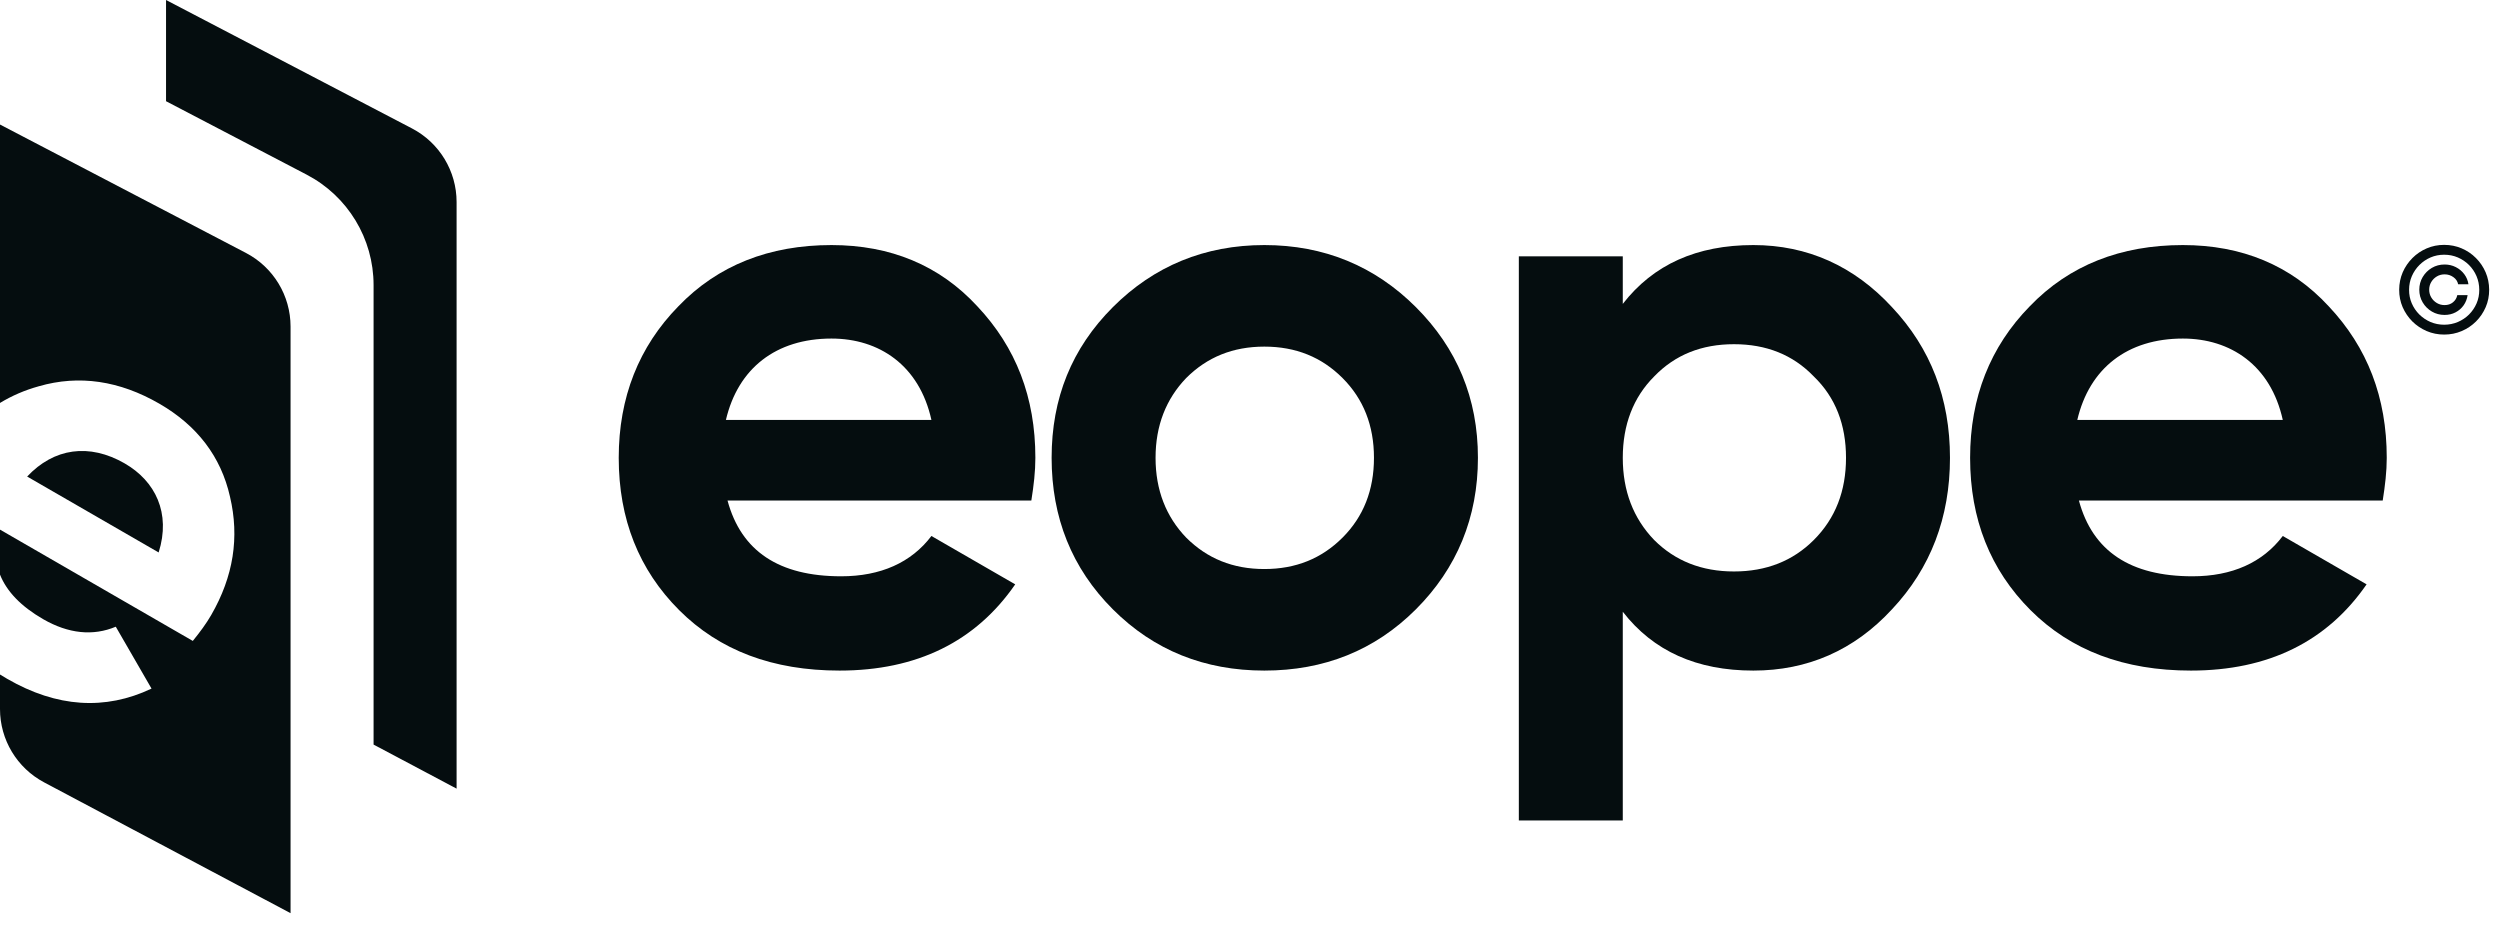
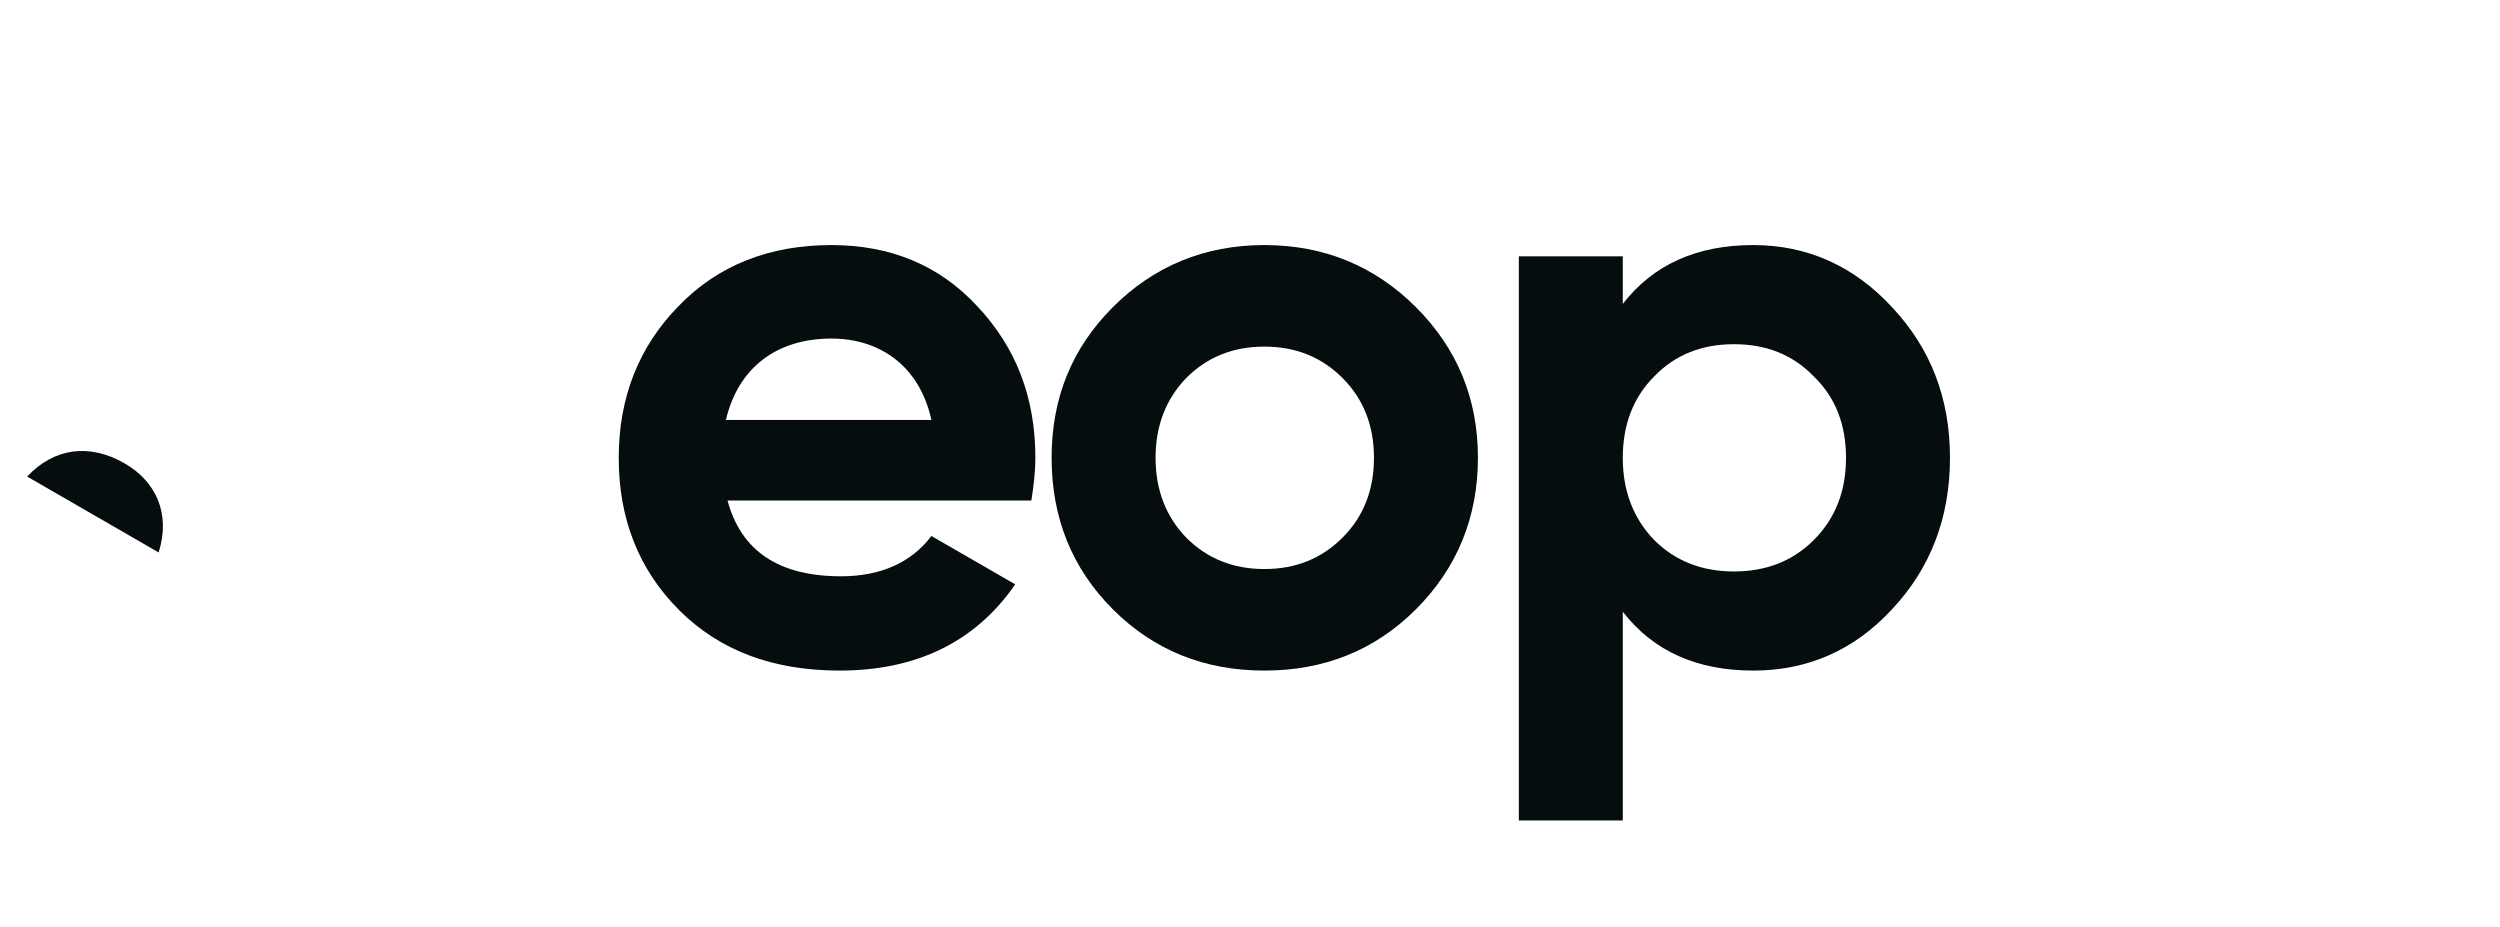
<svg xmlns="http://www.w3.org/2000/svg" width="116" height="43" viewBox="0 0 116 43" fill="none">
  <path d="M47.854 23.225H33.757C34.393 25.581 36.15 26.74 39.029 26.74C40.862 26.74 42.283 26.104 43.218 24.87L47.106 27.114C45.274 29.769 42.544 31.115 38.955 31.115C35.851 31.115 33.383 30.18 31.514 28.311C29.644 26.441 28.709 24.085 28.709 21.243C28.709 18.439 29.644 16.083 31.476 14.213C33.308 12.306 35.702 11.371 38.581 11.371C41.31 11.371 43.592 12.306 45.349 14.213C47.144 16.12 48.041 18.439 48.041 21.243C48.041 21.879 47.967 22.515 47.854 23.225ZM33.682 19.486H43.218C42.657 16.943 40.787 15.709 38.581 15.709C36.001 15.709 34.243 17.093 33.682 19.486Z" fill="#050D0F" />
  <path d="M65.697 28.273C63.789 30.18 61.434 31.115 58.666 31.115C55.899 31.115 53.544 30.18 51.637 28.273C49.73 26.366 48.795 24.01 48.795 21.243C48.795 18.476 49.73 16.158 51.637 14.251C53.544 12.344 55.899 11.371 58.666 11.371C61.434 11.371 63.789 12.344 65.697 14.251C67.603 16.158 68.576 18.476 68.576 21.243C68.576 24.01 67.603 26.366 65.697 28.273ZM55.039 24.945C56.012 25.917 57.208 26.403 58.666 26.403C60.125 26.403 61.322 25.917 62.294 24.945C63.266 23.973 63.752 22.739 63.752 21.243C63.752 19.747 63.266 18.514 62.294 17.541C61.322 16.569 60.125 16.083 58.666 16.083C57.208 16.083 56.012 16.569 55.039 17.541C54.105 18.514 53.618 19.747 53.618 21.243C53.618 22.739 54.105 23.973 55.039 24.945Z" fill="#050D0F" />
  <path d="M81.355 11.371C83.86 11.371 86.029 12.344 87.787 14.251C89.581 16.158 90.479 18.476 90.479 21.243C90.479 24.01 89.581 26.366 87.787 28.273C86.029 30.18 83.86 31.115 81.355 31.115C78.737 31.115 76.718 30.218 75.297 28.385V38.07H70.474V11.895H75.297V14.101C76.718 12.269 78.737 11.371 81.355 11.371ZM76.755 25.057C77.728 26.029 78.962 26.516 80.457 26.516C81.953 26.516 83.187 26.029 84.159 25.057C85.169 24.048 85.655 22.776 85.655 21.243C85.655 19.71 85.169 18.439 84.159 17.466C83.187 16.457 81.953 15.971 80.457 15.971C78.962 15.971 77.728 16.457 76.755 17.466C75.783 18.439 75.297 19.71 75.297 21.243C75.297 22.776 75.783 24.048 76.755 25.057Z" fill="#050D0F" />
-   <path d="M110.558 23.225H96.461C97.097 25.581 98.854 26.74 101.733 26.74C103.566 26.74 104.987 26.104 105.921 24.87L109.81 27.114C107.978 29.769 105.248 31.115 101.659 31.115C98.555 31.115 96.087 30.18 94.217 28.311C92.348 26.441 91.413 24.085 91.413 21.243C91.413 18.439 92.348 16.083 94.18 14.213C96.012 12.306 98.405 11.371 101.285 11.371C104.014 11.371 106.295 12.306 108.053 14.213C109.848 16.12 110.745 18.439 110.745 21.243C110.745 21.879 110.67 22.515 110.558 23.225ZM96.386 19.486H105.921C105.361 16.943 103.491 15.709 101.285 15.709C98.704 15.709 96.947 17.093 96.386 19.486Z" fill="#050D0F" />
-   <path d="M19.116 5.959L7.704 0V4.696L14.23 8.104C16.138 9.1 17.334 11.074 17.334 13.226V34.549L21.186 36.593V9.374C21.186 7.939 20.388 6.623 19.116 5.959Z" fill="#050D0F" />
-   <path d="M11.413 11.737L0 5.778V18.697C0.55 18.362 1.149 18.104 1.796 17.924C3.673 17.38 5.55 17.666 7.392 18.73C9.138 19.738 10.252 21.179 10.672 23.048C11.116 24.931 10.834 26.746 9.798 28.541C9.563 28.947 9.281 29.326 8.946 29.739L0 24.574V26.662C0.316 27.453 0.984 28.141 2.002 28.729C3.174 29.405 4.318 29.523 5.372 29.079L7.031 31.951C4.878 32.973 2.635 32.826 0.338 31.5C0.223 31.433 0.11 31.366 0 31.297V32.899C0 34.324 0.787 35.633 2.046 36.301L13.482 42.371V15.152C13.482 13.717 12.684 12.401 11.413 11.737Z" fill="#050D0F" />
  <path d="M7.361 25.634L1.26 22.112C2.503 20.788 4.139 20.552 5.79 21.505C7.201 22.32 7.941 23.8 7.361 25.634Z" fill="#050D0F" />
-   <path d="M112.255 13.443C112.255 13.228 112.308 13.031 112.413 12.854C112.519 12.677 112.66 12.535 112.838 12.43C113.016 12.325 113.213 12.273 113.429 12.273C113.616 12.273 113.789 12.313 113.947 12.393C114.106 12.473 114.238 12.583 114.342 12.722C114.446 12.86 114.511 13.016 114.536 13.191H114.058C114.031 13.056 113.958 12.945 113.838 12.86C113.718 12.773 113.582 12.73 113.429 12.73C113.297 12.73 113.178 12.762 113.07 12.826C112.961 12.891 112.875 12.977 112.811 13.084C112.746 13.192 112.714 13.312 112.714 13.443C112.714 13.574 112.746 13.694 112.811 13.802C112.875 13.909 112.961 13.995 113.07 14.06C113.178 14.124 113.297 14.156 113.429 14.156C113.582 14.156 113.711 14.114 113.817 14.028C113.923 13.941 113.991 13.831 114.018 13.695H114.497C114.471 13.87 114.41 14.027 114.313 14.166C114.215 14.304 114.09 14.413 113.937 14.493C113.786 14.573 113.616 14.613 113.429 14.613C113.213 14.613 113.016 14.561 112.838 14.456C112.66 14.351 112.519 14.21 112.413 14.032C112.308 13.855 112.255 13.658 112.255 13.443ZM113.409 15.524C113.122 15.524 112.852 15.47 112.599 15.362C112.347 15.254 112.125 15.105 111.933 14.915C111.742 14.723 111.592 14.502 111.482 14.251C111.374 14 111.321 13.731 111.322 13.443C111.324 13.155 111.378 12.886 111.486 12.635C111.596 12.384 111.746 12.164 111.937 11.973C112.128 11.781 112.349 11.632 112.601 11.524C112.853 11.416 113.122 11.362 113.409 11.362C113.698 11.362 113.968 11.416 114.22 11.524C114.473 11.632 114.694 11.781 114.884 11.973C115.075 12.164 115.225 12.384 115.333 12.635C115.441 12.886 115.495 13.155 115.497 13.443C115.498 13.731 115.445 14 115.337 14.251C115.228 14.502 115.079 14.723 114.888 14.915C114.697 15.105 114.475 15.254 114.222 15.362C113.969 15.47 113.698 15.524 113.409 15.524ZM113.409 15.067C113.635 15.067 113.846 15.024 114.044 14.941C114.242 14.856 114.415 14.74 114.564 14.592C114.713 14.443 114.829 14.271 114.914 14.075C114.998 13.878 115.039 13.668 115.038 13.445C115.037 13.22 114.994 13.009 114.91 12.812C114.825 12.615 114.709 12.443 114.56 12.294C114.411 12.146 114.238 12.03 114.042 11.945C113.846 11.861 113.635 11.819 113.409 11.819C113.185 11.819 112.975 11.861 112.779 11.945C112.583 12.03 112.41 12.146 112.261 12.296C112.112 12.445 111.995 12.617 111.909 12.815C111.825 13.01 111.782 13.22 111.781 13.445C111.78 13.667 111.821 13.877 111.905 14.073C111.99 14.269 112.106 14.441 112.255 14.59C112.405 14.738 112.579 14.855 112.775 14.941C112.973 15.024 113.184 15.067 113.409 15.067Z" fill="#050D0F" />
</svg>